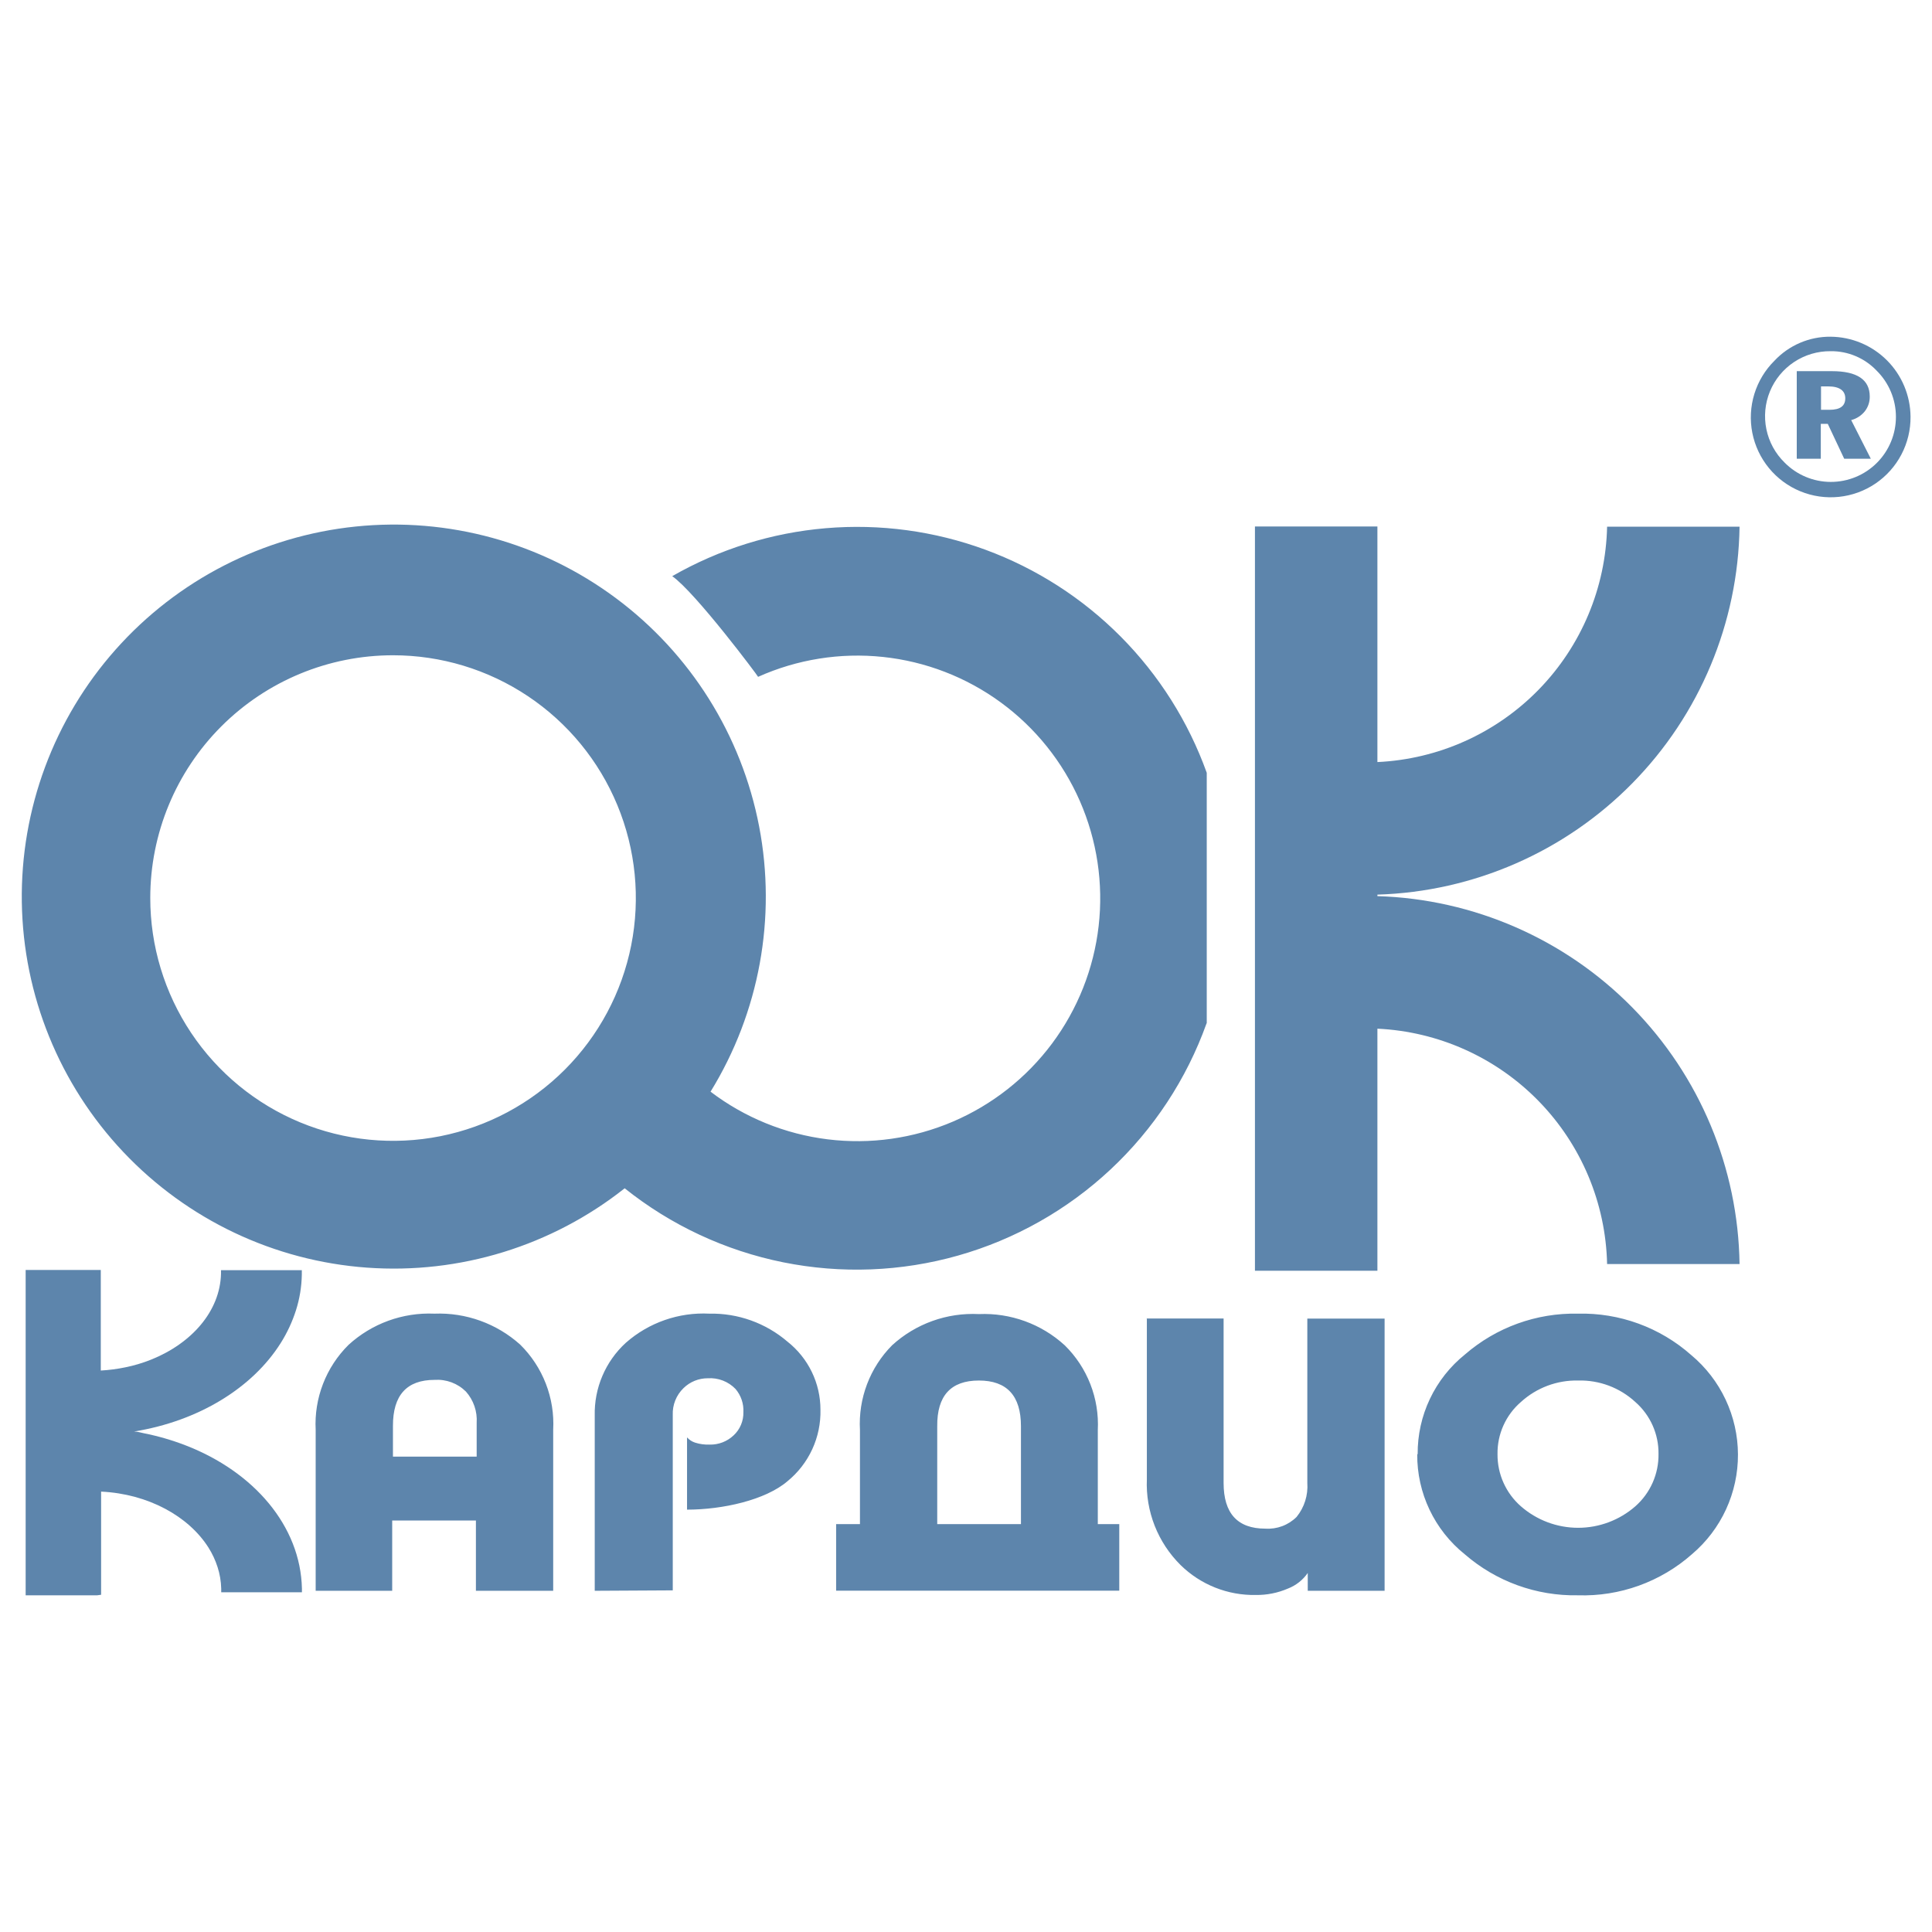
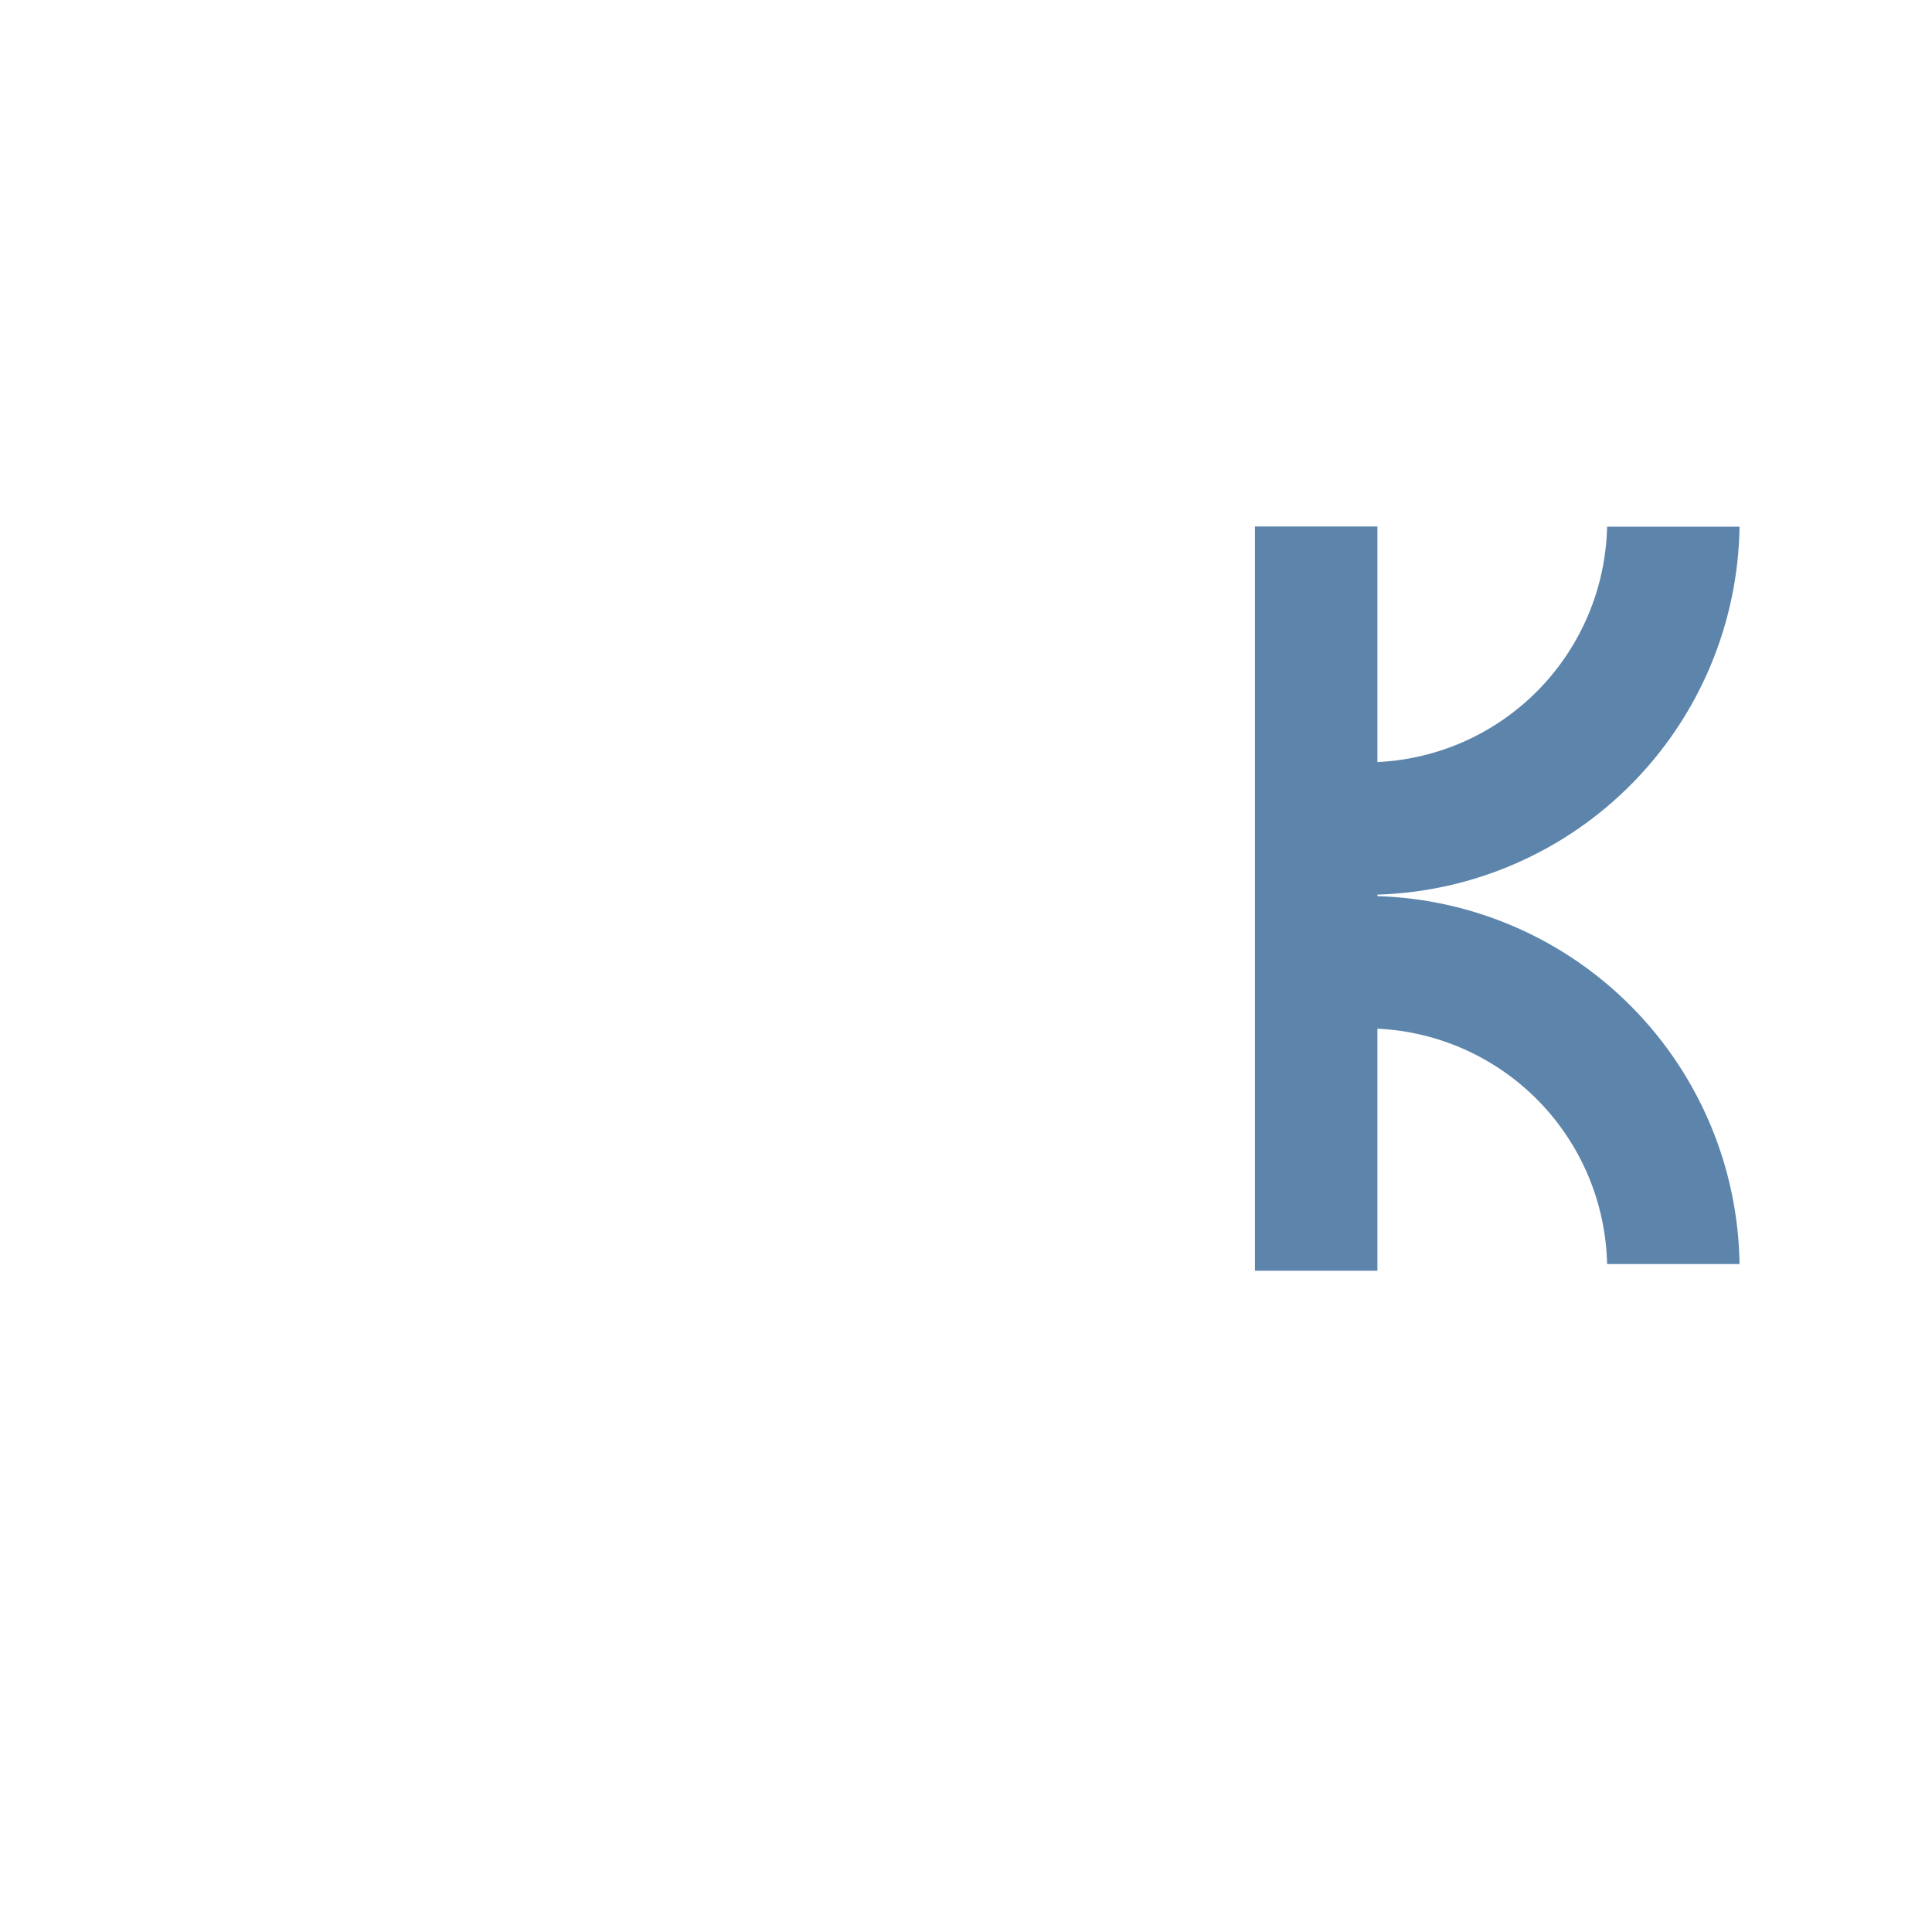
<svg xmlns="http://www.w3.org/2000/svg" width="180" height="180" viewBox="0 0 180 180" fill="none">
-   <path fill-rule="evenodd" clip-rule="evenodd" d="M112.43 95.33V72C110.72 67.239 107.987 62.911 104.424 59.32C100.861 55.729 96.554 52.963 91.806 51.216C87.058 49.47 81.986 48.785 76.945 49.211C71.904 49.636 67.018 51.162 62.63 53.68C64.79 55.19 70.63 62.99 70.63 63.06C74.274 61.426 78.286 60.786 82.258 61.205C86.23 61.623 90.02 63.086 93.243 65.445C96.466 67.803 99.007 70.973 100.608 74.631C102.209 78.29 102.813 82.308 102.358 86.275C101.904 90.243 100.406 94.02 98.019 97.222C95.632 100.423 92.439 102.936 88.766 104.504C85.093 106.072 81.07 106.639 77.106 106.148C73.143 105.658 69.38 104.126 66.2 101.71C70.746 94.329 72.362 85.511 70.727 76.998C69.092 68.484 64.326 60.892 57.369 55.719C50.412 50.546 41.769 48.169 33.145 49.055C24.522 49.941 16.543 54.027 10.783 60.506C5.024 66.986 1.902 75.388 2.033 84.057C2.164 92.725 5.538 101.03 11.491 107.332C17.444 113.635 25.542 117.478 34.189 118.103C42.835 118.728 51.403 116.09 58.2 110.71C62.504 114.151 67.568 116.516 72.969 117.606C78.371 118.696 83.955 118.482 89.257 116.979C94.559 115.477 99.426 112.731 103.453 108.969C107.48 105.207 110.551 100.538 112.41 95.35L112.43 95.33ZM36.61 61.05C41.085 61.048 45.459 62.373 49.181 64.858C52.902 67.343 55.803 70.875 57.516 75.009C59.23 79.143 59.678 83.692 58.806 88.081C57.933 92.469 55.779 96.501 52.615 99.665C49.451 102.829 45.419 104.983 41.031 105.856C36.642 106.728 32.093 106.28 27.959 104.566C23.825 102.853 20.293 99.952 17.808 96.231C15.323 92.509 13.998 88.135 14 83.66C14 77.663 16.382 71.912 20.622 67.672C24.863 63.432 30.613 61.05 36.61 61.05Z" fill="#5D85AC" />
-   <path d="M29.41 148.21V133.21C29.335 131.75 29.569 130.292 30.096 128.929C30.623 127.566 31.432 126.329 32.47 125.3C34.646 123.309 37.523 122.263 40.47 122.39C43.411 122.275 46.282 123.311 48.47 125.28C49.514 126.309 50.327 127.549 50.856 128.916C51.385 130.282 51.618 131.746 51.54 133.21V148.21H44.34V141.66H36.54V148.21H29.41ZM40.49 128.56C37.897 128.56 36.603 129.99 36.61 132.85V135.71H44.41V132.57C44.445 132.041 44.375 131.511 44.203 131.01C44.031 130.508 43.762 130.046 43.41 129.65C43.029 129.271 42.571 128.978 42.068 128.79C41.564 128.602 41.026 128.524 40.49 128.56ZM55.41 148.21V131.9C55.38 130.628 55.622 129.364 56.121 128.193C56.619 127.021 57.362 125.97 58.3 125.11C60.442 123.221 63.238 122.245 66.09 122.39C68.755 122.334 71.347 123.264 73.37 125C74.326 125.755 75.099 126.717 75.631 127.813C76.163 128.909 76.439 130.112 76.44 131.33C76.47 132.602 76.21 133.865 75.677 135.021C75.145 136.177 74.356 137.196 73.37 138C71.32 139.76 67.32 140.65 64.01 140.65V133.92C64.215 134.148 64.478 134.317 64.77 134.41C65.203 134.546 65.656 134.606 66.11 134.59C66.941 134.611 67.747 134.302 68.35 133.73C68.647 133.454 68.882 133.117 69.038 132.743C69.195 132.369 69.271 131.966 69.26 131.56C69.299 130.777 69.038 130.008 68.53 129.41C68.199 129.065 67.796 128.797 67.351 128.625C66.905 128.452 66.427 128.379 65.95 128.41C65.102 128.405 64.285 128.735 63.68 129.33C63.346 129.653 63.085 130.042 62.913 130.473C62.74 130.904 62.661 131.366 62.68 131.83V148.17L55.41 148.21ZM91.2 122.43C94.147 122.303 97.024 123.349 99.2 125.34C100.243 126.364 101.056 127.598 101.587 128.96C102.118 130.321 102.354 131.78 102.28 133.24V142H104.28V148.2H77.9V142H80.12V133.23C80.039 131.777 80.264 130.322 80.781 128.961C81.297 127.6 82.094 126.363 83.12 125.33C84.209 124.337 85.483 123.57 86.87 123.072C88.257 122.574 89.728 122.356 91.2 122.43ZM95.12 142V132.88C95.12 130.04 93.813 128.62 91.2 128.62C88.587 128.62 87.293 130.04 87.32 132.88V142H95.12ZM106.81 122.84H114V138.16C114 141 115.297 142.42 117.89 142.42C118.425 142.455 118.96 142.376 119.462 142.188C119.964 142 120.42 141.708 120.8 141.33C121.524 140.439 121.881 139.305 121.8 138.16V122.85H129V148.21H121.84V146.55C121.385 147.206 120.744 147.711 120 148C119.054 148.409 118.031 148.614 117 148.6C115.707 148.625 114.422 148.391 113.22 147.914C112.019 147.437 110.924 146.725 110 145.82C108.947 144.779 108.123 143.53 107.58 142.153C107.038 140.775 106.789 139.299 106.85 137.82V122.82L106.81 122.84ZM132.08 135.48C132.067 133.699 132.457 131.939 133.221 130.33C133.984 128.721 135.102 127.306 136.49 126.19C139.402 123.666 143.147 122.312 147 122.39C150.885 122.293 154.662 123.673 157.57 126.25C158.926 127.382 160.018 128.796 160.769 130.394C161.521 131.992 161.915 133.735 161.922 135.501C161.93 137.267 161.551 139.014 160.814 140.618C160.076 142.223 158.996 143.646 157.65 144.79C154.721 147.384 150.91 148.758 147 148.63C143.138 148.702 139.387 147.341 136.47 144.81C135.076 143.692 133.953 142.272 133.186 140.658C132.419 139.044 132.027 137.277 132.04 135.49L132.08 135.48ZM139.52 135.48C139.512 136.399 139.702 137.31 140.079 138.148C140.455 138.987 141.008 139.735 141.7 140.34C143.176 141.63 145.07 142.341 147.03 142.341C148.99 142.341 150.884 141.63 152.36 140.34C153.05 139.73 153.601 138.979 153.974 138.136C154.347 137.294 154.533 136.381 154.52 135.46C154.531 134.545 154.344 133.639 153.971 132.803C153.598 131.967 153.048 131.223 152.36 130.62C150.914 129.287 149.006 128.569 147.04 128.62C145.069 128.576 143.157 129.292 141.7 130.62C141.003 131.221 140.447 131.968 140.07 132.808C139.693 133.648 139.506 134.56 139.52 135.48Z" fill="#5D85AC" />
-   <path d="M170.55 31.37C172.521 31.386 174.407 32.176 175.801 33.569C177.194 34.963 177.984 36.849 178 38.82C178.012 40.048 177.719 41.26 177.148 42.348C176.578 43.436 175.747 44.365 174.729 45.054C173.712 45.742 172.54 46.167 171.318 46.293C170.096 46.418 168.862 46.238 167.726 45.77C166.59 45.302 165.588 44.56 164.809 43.611C164.03 42.661 163.498 41.534 163.26 40.328C163.023 39.123 163.088 37.878 163.449 36.704C163.81 35.53 164.456 34.464 165.33 33.6C165.999 32.888 166.808 32.323 167.707 31.939C168.605 31.555 169.573 31.361 170.55 31.37ZM170.55 32.72C169.342 32.709 168.159 33.06 167.153 33.727C166.146 34.394 165.362 35.347 164.902 36.464C164.442 37.58 164.326 38.809 164.57 39.991C164.814 41.174 165.406 42.257 166.27 43.1C166.832 43.668 167.5 44.119 168.236 44.428C168.973 44.737 169.763 44.897 170.562 44.899C171.361 44.901 172.152 44.745 172.89 44.441C173.629 44.136 174.299 43.689 174.864 43.124C175.429 42.559 175.876 41.889 176.181 41.15C176.486 40.412 176.641 39.621 176.639 38.822C176.637 38.023 176.477 37.233 176.168 36.496C175.859 35.76 175.408 35.092 174.84 34.53C174.291 33.951 173.628 33.492 172.893 33.181C172.159 32.869 171.368 32.712 170.57 32.72H170.55ZM167.38 34.58H170.67C173.02 34.58 174.2 35.37 174.2 36.94C174.21 37.439 174.048 37.927 173.74 38.32C173.416 38.722 172.97 39.01 172.47 39.14L174.3 42.74H171.82L170.29 39.49H169.64V42.74H167.4V34.58H167.38ZM169.66 36V38.18H170.45C171.45 38.18 171.92 37.82 171.92 37.11C171.92 36.4 171.39 36 170.33 36H169.66Z" fill="#5D85AC" />
  <path fill-rule="evenodd" clip-rule="evenodd" d="M128.33 118.39H116.92V49.05H128.33V71C134.011 70.735 139.381 68.324 143.353 64.254C147.325 60.183 149.604 54.756 149.73 49.07H162.07C161.94 58.029 158.36 66.592 152.076 72.977C145.791 79.363 137.285 83.078 128.33 83.35V83.49C137.285 83.762 145.791 87.477 152.076 93.863C158.36 100.248 161.94 108.811 162.07 117.77H149.73C149.604 112.084 147.325 106.657 143.353 102.586C139.381 98.516 134.011 96.105 128.33 95.84V118.36V118.39Z" fill="#5D85AC" />
-   <path d="M9.06 148.63H2.39V118.32H9.39V127.69C10.16 127.647 10.925 127.547 11.68 127.39C12.493 127.226 13.29 126.988 14.06 126.68C17.87 125.16 20.5 122.15 20.59 118.68V118.34H28.12V118.76C28.1 119.891 27.915 121.013 27.57 122.09C27.225 123.167 26.745 124.195 26.14 125.15C23.51 129.31 18.5 132.4 12.49 133.37C12.79 133.37 13.09 133.47 13.39 133.53C14.72 133.793 16.025 134.171 17.29 134.66C23.65 137.12 28 142.17 28.13 148V148.35H20.61V148C20.593 147.321 20.478 146.647 20.27 146C20.065 145.36 19.779 144.748 19.42 144.18C17.58 141.28 13.83 139.18 9.42 138.97V148.58L9.06 148.63Z" fill="#5D85AC" />
</svg>